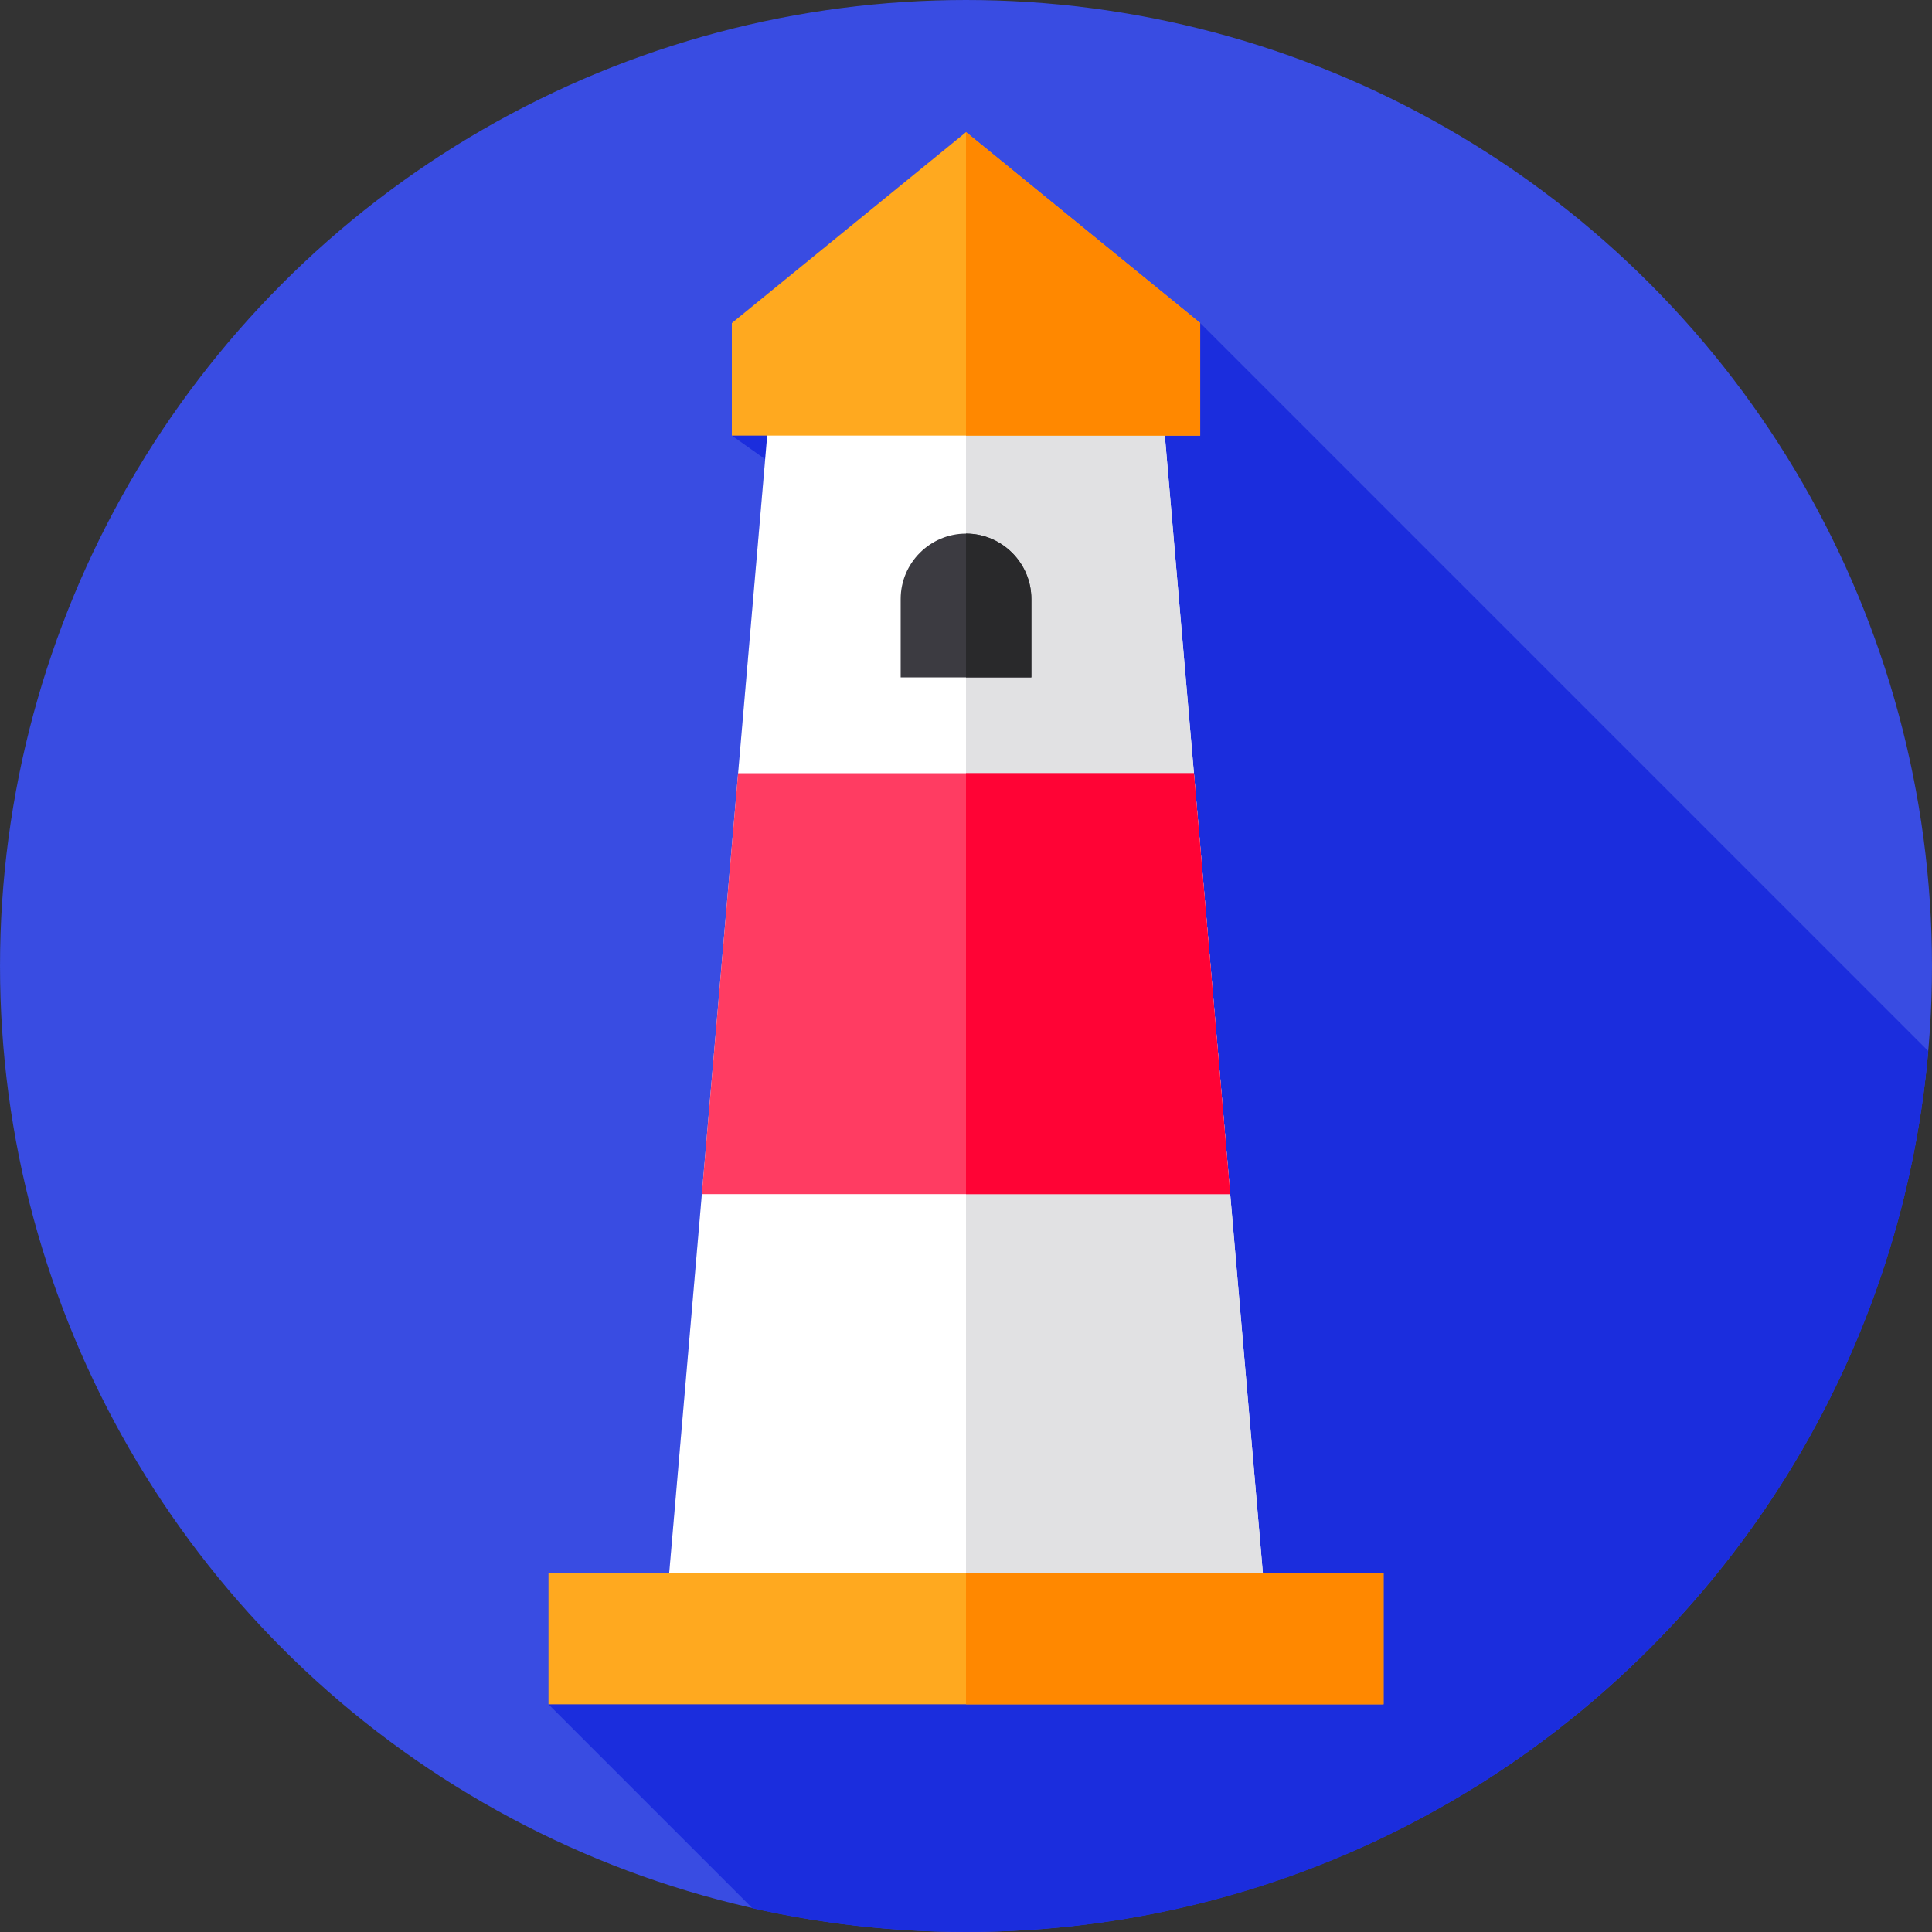
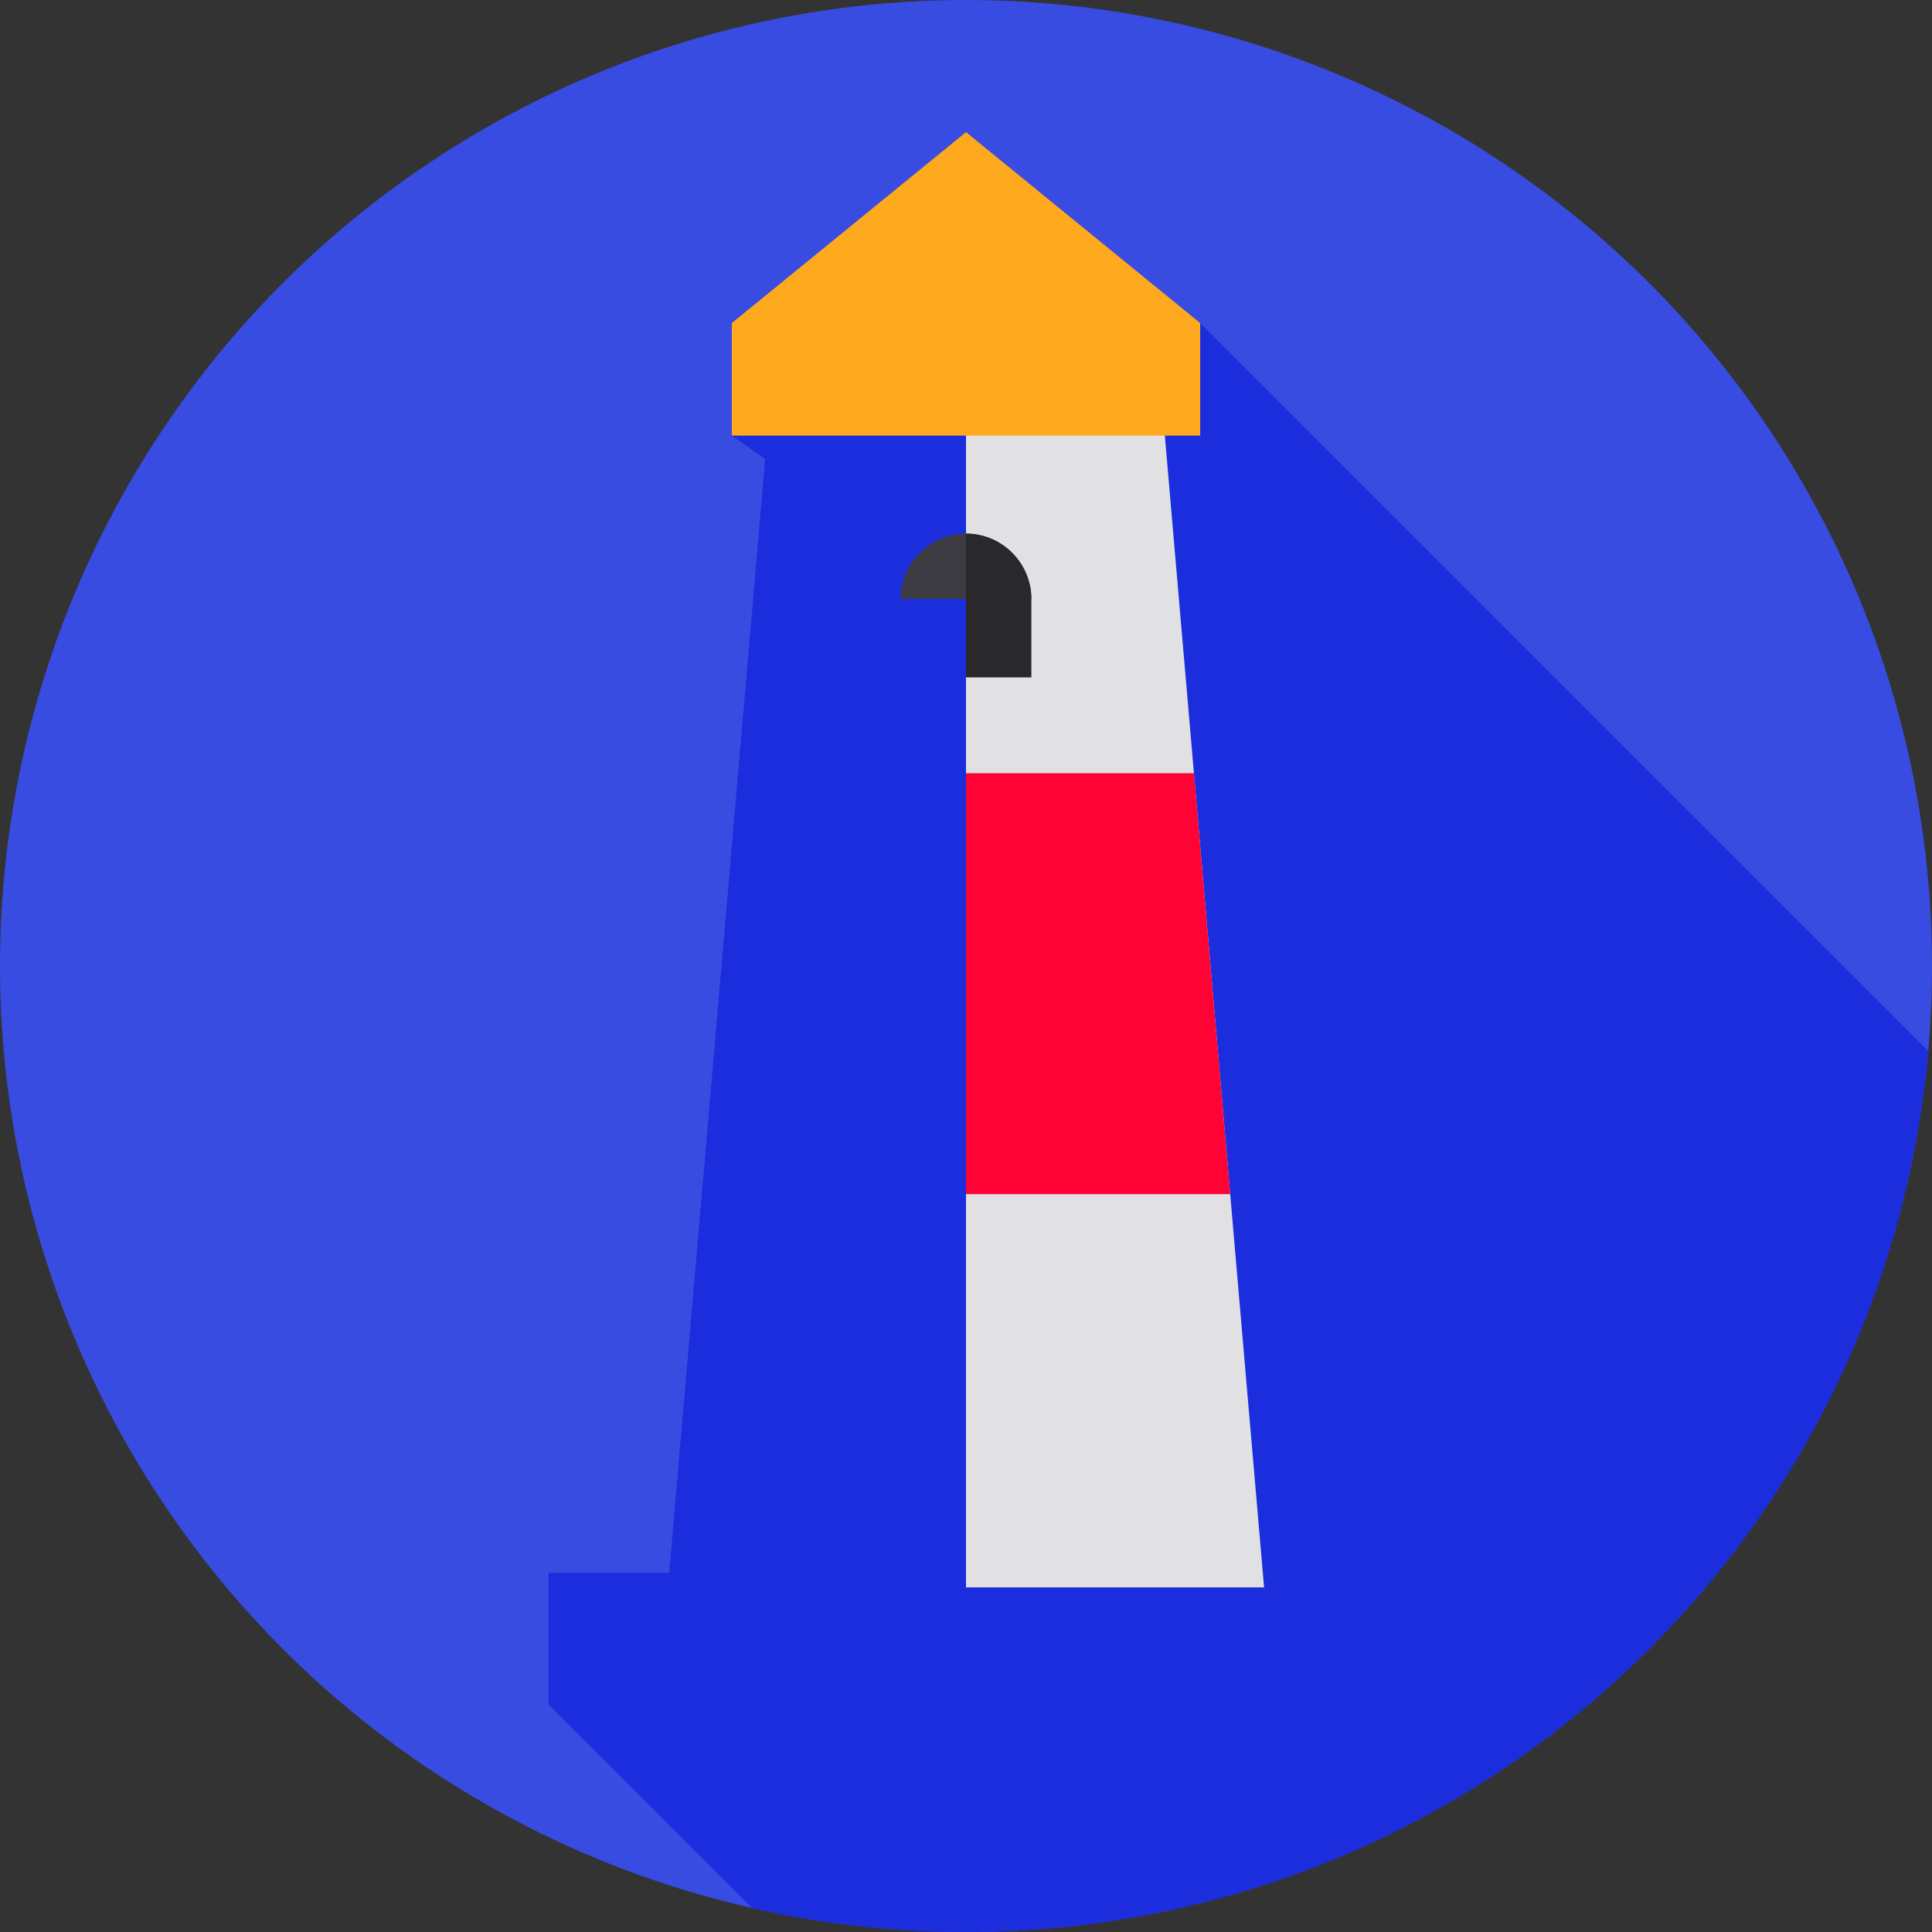
<svg xmlns="http://www.w3.org/2000/svg" version="1.1" id="Layer_1" viewBox="0 0 512 512" xml:space="preserve">
  <rect x="0" y="0" width="512" height="512" fill="#333333" stroke="none" />
  <circle style="fill:#394CE2;" cx="256" cy="255.996" r="255.996" />
  <path style="fill:#1B2DDD;" d="M511.005,278.542L318.063,85.6l-62.058-50.592L193.944,85.6v29.839l8.83,6.247l-25.432,295.156  H145.35v34.811l54.055,54.055c18.208,4.11,37.148,6.291,56.598,6.291C389.791,512,499.588,409.366,511.005,278.542z" />
-   <polygon style="fill:#FFFFFF;" points="307.423,100.696 204.583,100.696 177.013,420.668 334.994,420.668 " />
  <polygon style="fill:#E1E1E3;" points="334.994,420.668 307.423,100.696 256,100.696 256,420.668 " />
  <polygon style="fill:#FFA91F;" points="256.005,35.007 193.944,85.6 193.944,115.439 318.062,115.439 318.062,85.6 " />
-   <polygon style="fill:#FF8800;" points="318.062,115.439 318.062,85.6 256.005,35.007 256,35.011 256,115.439 " />
-   <polygon style="fill:#FF3C62;" points="195.604,204.913 185.993,316.452 326.014,316.452 316.403,204.913 " />
-   <path style="fill:#3C3B41;" d="M273.321,158.73c0-9.524-7.793-17.317-17.317-17.317s-17.317,7.793-17.317,17.317v20.781h34.634  V158.73z" />
+   <path style="fill:#3C3B41;" d="M273.321,158.73c0-9.524-7.793-17.317-17.317-17.317s-17.317,7.793-17.317,17.317v20.781V158.73z" />
  <path style="fill:#29292B;" d="M273.32,158.73c0-9.524-7.793-17.317-17.317-17.317c-0.001,0-0.002,0-0.003,0v38.097h17.32V158.73z" />
-   <rect x="145.347" y="416.846" style="fill:#FFA91F;" width="221.306" height="34.816" />
-   <rect x="256" y="416.846" style="fill:#FF8800;" width="110.653" height="34.816" />
  <polygon style="fill:#FF0335;" points="316.403,204.913 256,204.913 256,316.452 326.014,316.452 " />
</svg>